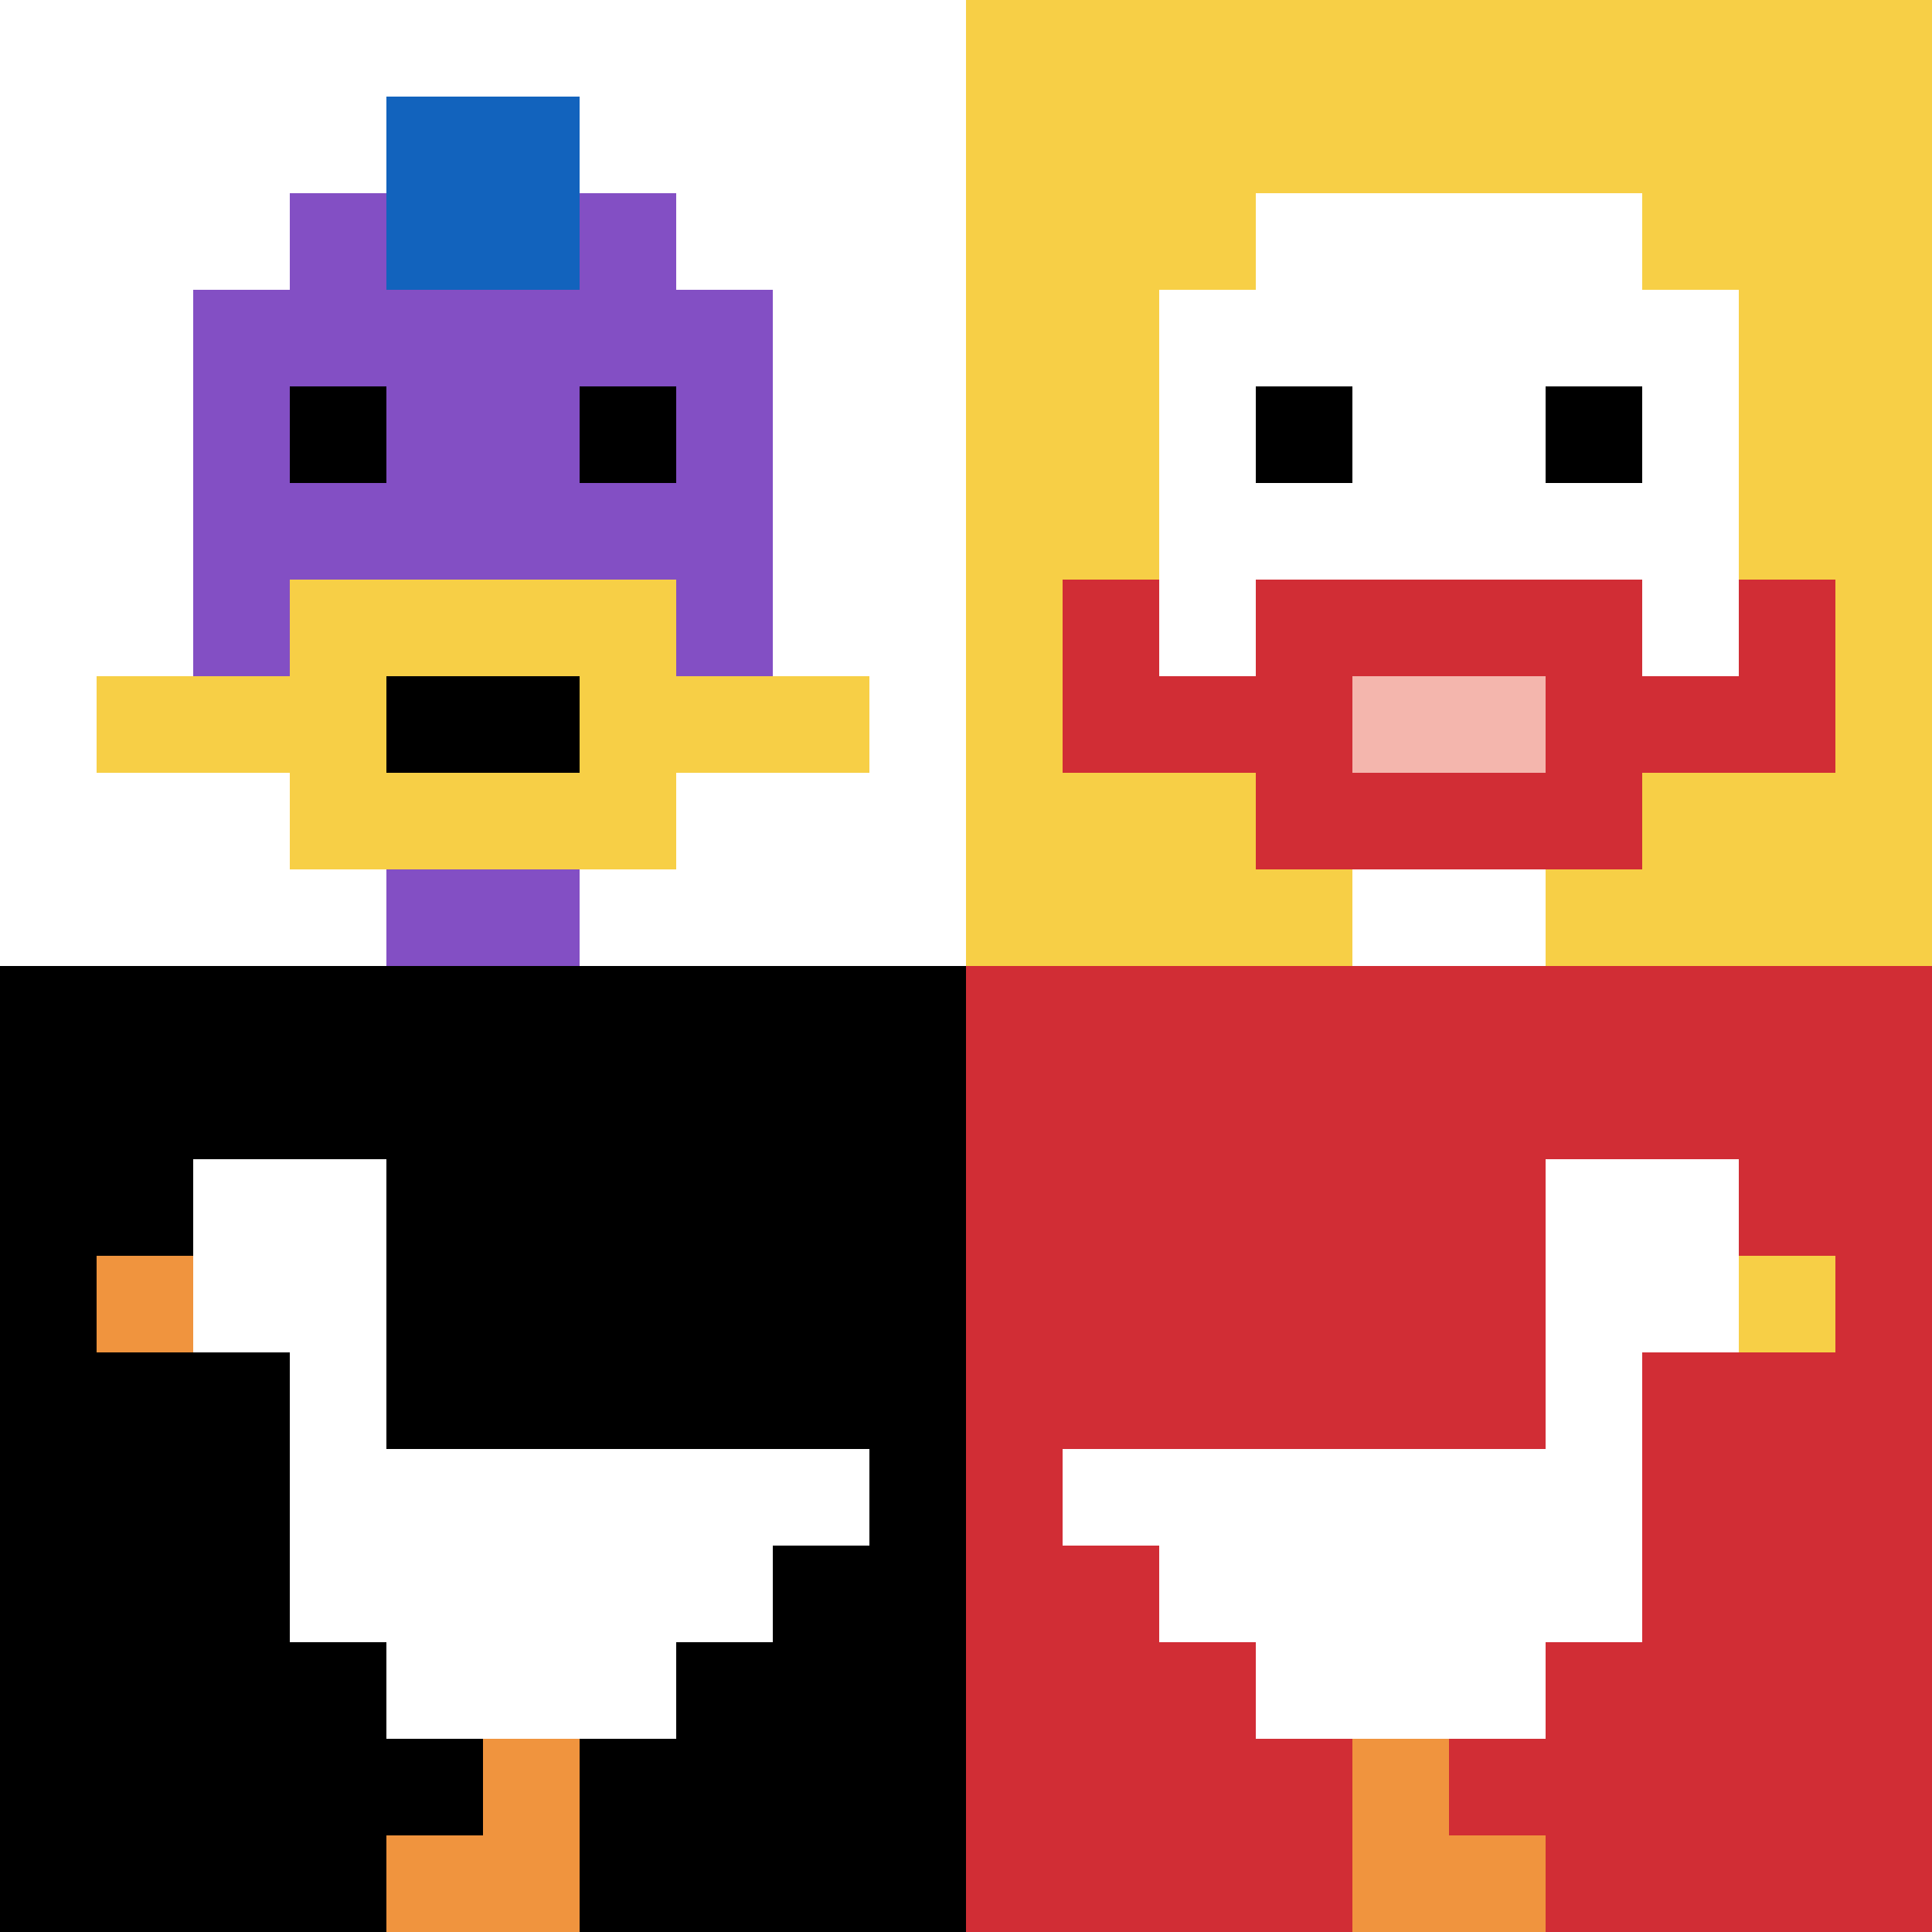
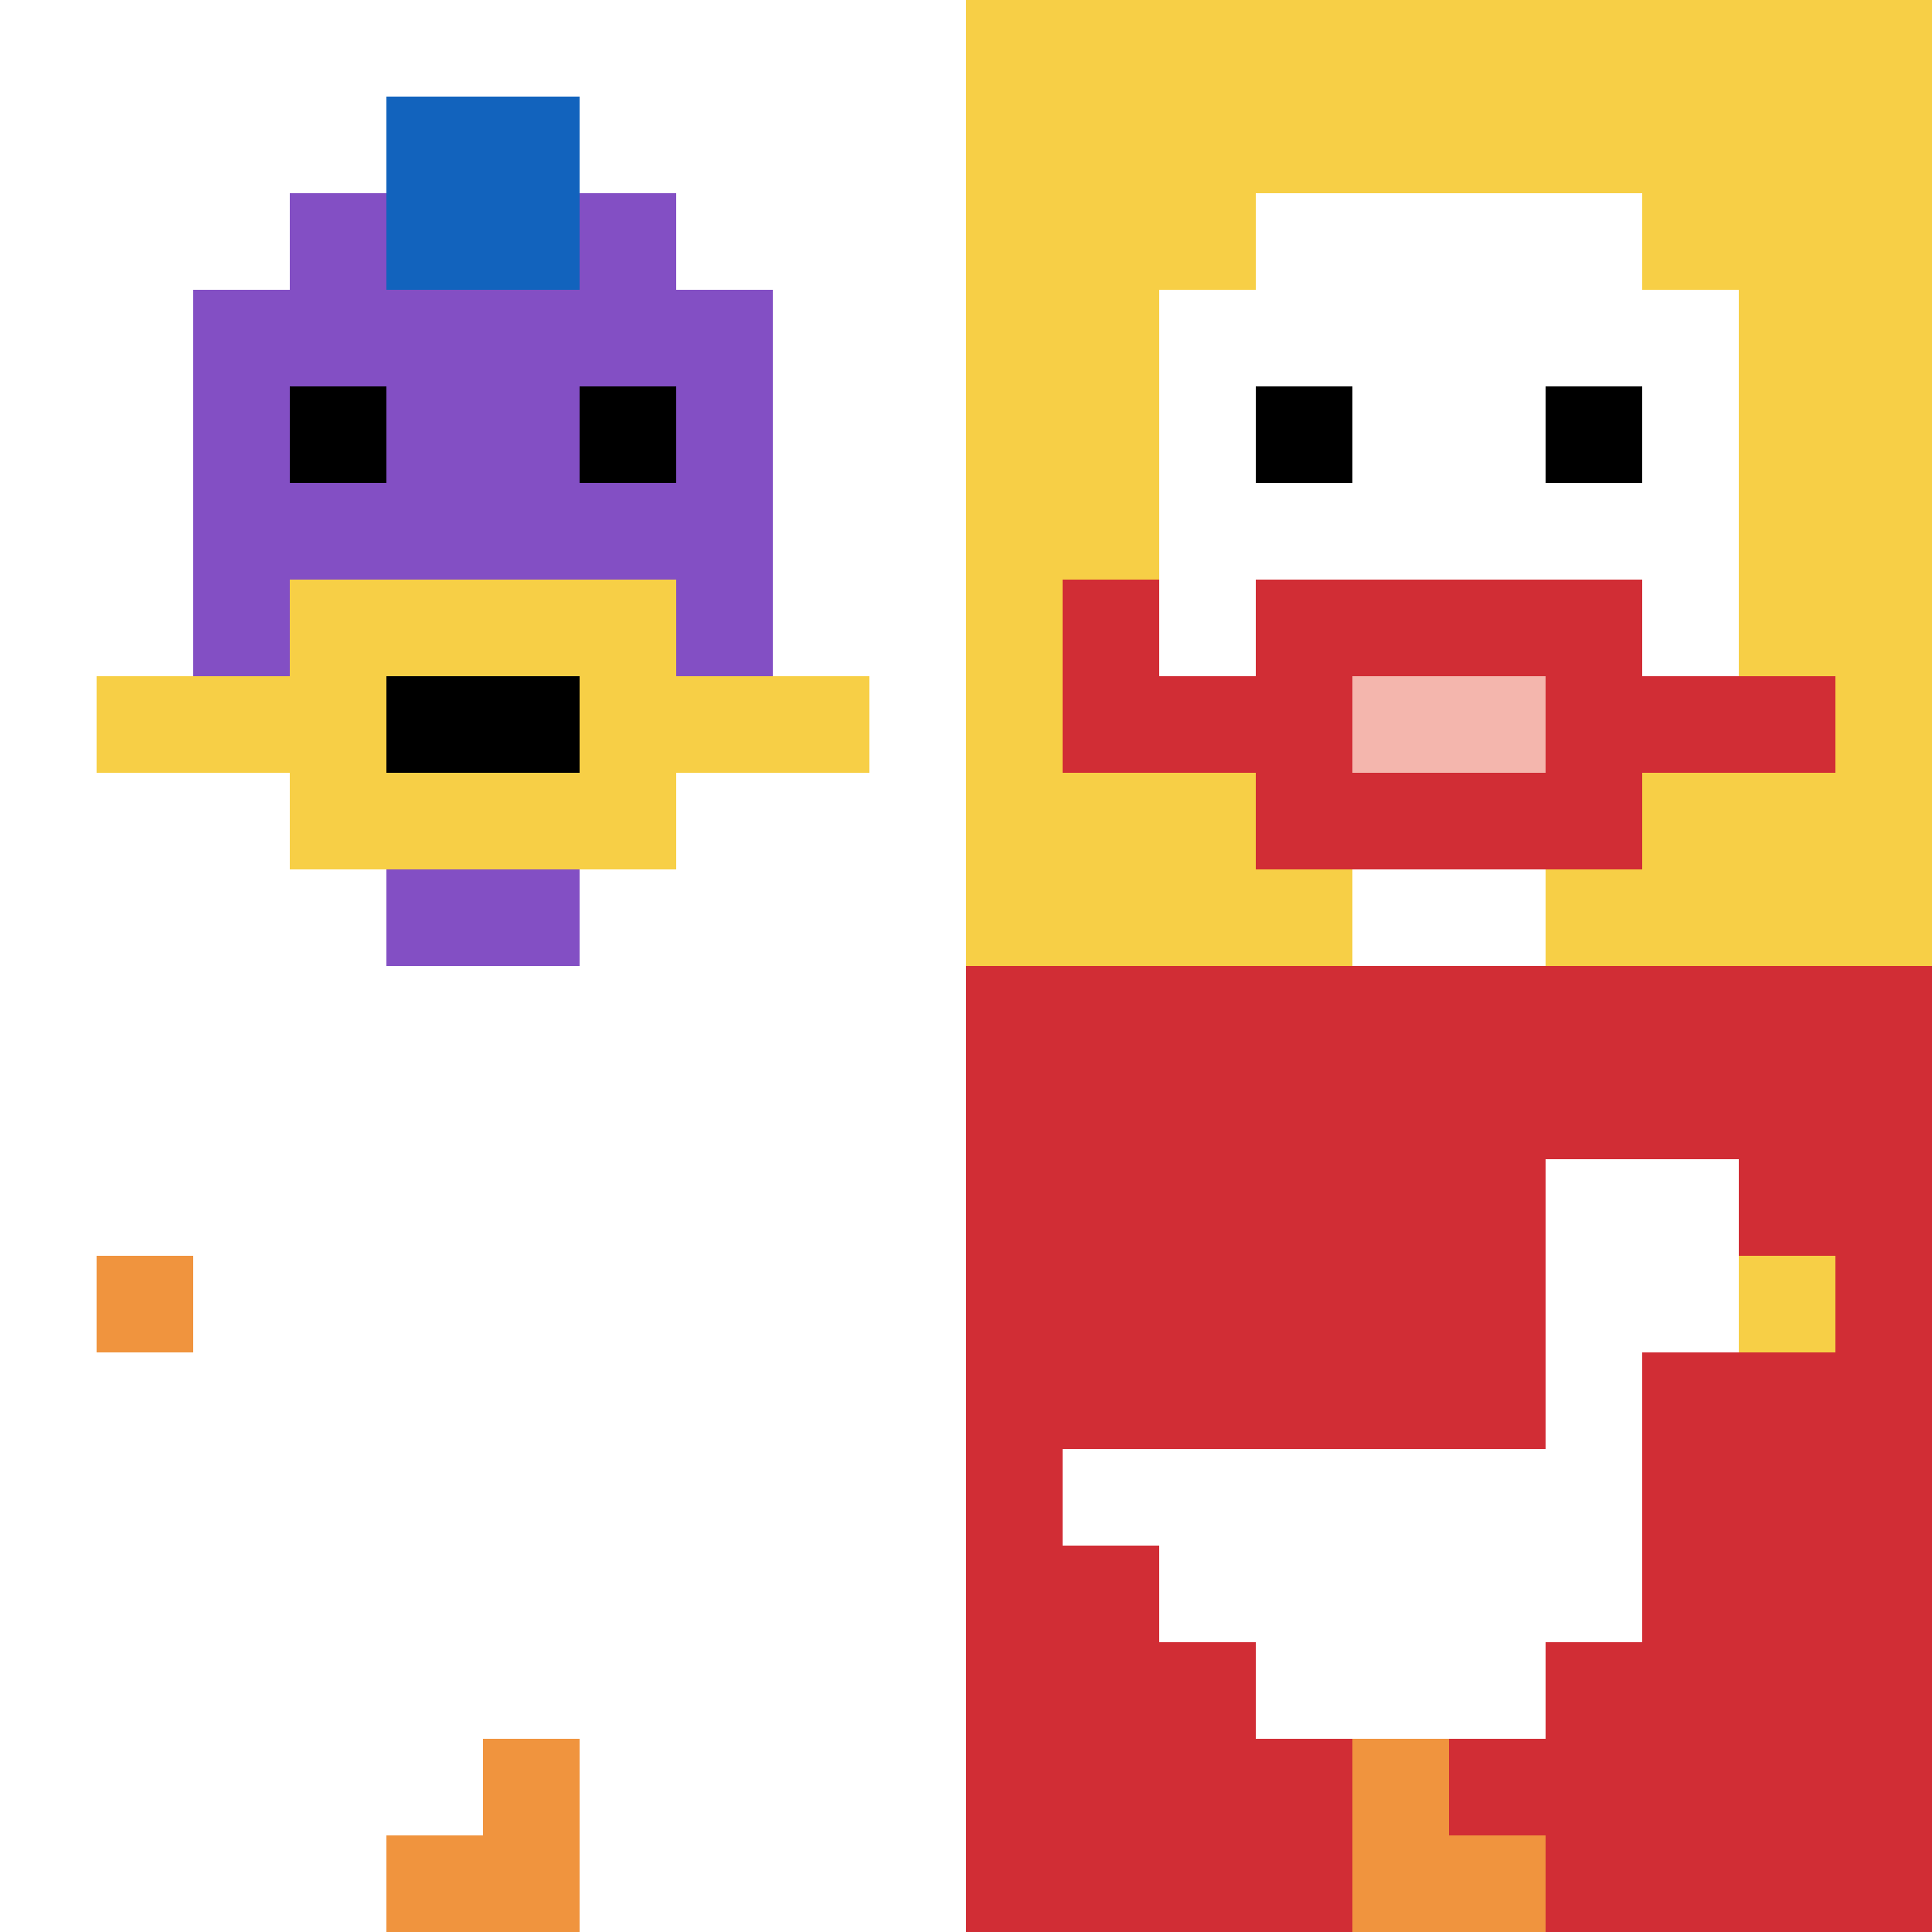
<svg xmlns="http://www.w3.org/2000/svg" version="1.1" width="924" height="924">
  <title>'goose-pfp-190567' by Dmitri Cherniak</title>
  <desc>seed=190567
backgroundColor=#ffffff
padding=20
innerPadding=0
timeout=500
dimension=2
border=false
Save=function(){return n.handleSave()}
frame=7

Rendered at Sun Sep 15 2024 23:03:47 GMT+0800 (中国标准时间)
Generated in &lt;1ms
</desc>
  <defs />
  <rect width="100%" height="100%" fill="#ffffff" />
  <g>
    <g id="0-0">
      <rect x="0" y="0" height="462" width="462" fill="#ffffff" />
      <g>
        <rect id="0-0-3-2-4-7" x="138.6" y="92.4" width="184.8" height="323.4" fill="#834FC4" />
        <rect id="0-0-2-3-6-5" x="92.4" y="138.6" width="277.2" height="231" fill="#834FC4" />
        <rect id="0-0-4-8-2-2" x="184.8" y="369.6" width="92.4" height="92.4" fill="#834FC4" />
        <rect id="0-0-1-7-8-1" x="46.2" y="323.4" width="369.6" height="46.2" fill="#F7CF46" />
        <rect id="0-0-3-6-4-3" x="138.6" y="277.2" width="184.8" height="138.6" fill="#F7CF46" />
        <rect id="0-0-4-7-2-1" x="184.8" y="323.4" width="92.4" height="46.2" fill="#000000" />
        <rect id="0-0-3-4-1-1" x="138.6" y="184.8" width="46.2" height="46.2" fill="#000000" />
        <rect id="0-0-6-4-1-1" x="277.2" y="184.8" width="46.2" height="46.2" fill="#000000" />
        <rect id="0-0-4-1-2-2" x="184.8" y="46.2" width="92.4" height="92.4" fill="#1263BD" />
      </g>
      <rect x="0" y="0" stroke="white" stroke-width="0" height="462" width="462" fill="none" />
    </g>
    <g id="1-0">
      <rect x="462" y="0" height="462" width="462" fill="#F7CF46" />
      <g>
        <rect id="462-0-3-2-4-7" x="600.6" y="92.4" width="184.8" height="323.4" fill="#ffffff" />
        <rect id="462-0-2-3-6-5" x="554.4" y="138.6" width="277.2" height="231" fill="#ffffff" />
        <rect id="462-0-4-8-2-2" x="646.8" y="369.6" width="92.4" height="92.4" fill="#ffffff" />
        <rect id="462-0-1-7-8-1" x="508.2" y="323.4" width="369.6" height="46.2" fill="#D12D35" />
        <rect id="462-0-3-6-4-3" x="600.6" y="277.2" width="184.8" height="138.6" fill="#D12D35" />
        <rect id="462-0-4-7-2-1" x="646.8" y="323.4" width="92.4" height="46.2" fill="#F4B6AD" />
        <rect id="462-0-1-6-1-2" x="508.2" y="277.2" width="46.2" height="92.4" fill="#D12D35" />
-         <rect id="462-0-8-6-1-2" x="831.6" y="277.2" width="46.2" height="92.4" fill="#D12D35" />
        <rect id="462-0-3-4-1-1" x="600.6" y="184.8" width="46.2" height="46.2" fill="#000000" />
        <rect id="462-0-6-4-1-1" x="739.2" y="184.8" width="46.2" height="46.2" fill="#000000" />
      </g>
      <rect x="462" y="0" stroke="white" stroke-width="0" height="462" width="462" fill="none" />
    </g>
    <g id="0-1">
-       <rect x="0" y="462" height="462" width="462" fill="#000000" />
      <g>
-         <rect id="0-462-2-2-2-2" x="92.4" y="554.4" width="92.4" height="92.4" fill="#ffffff" />
        <rect id="0-462-3-2-1-4" x="138.6" y="554.4" width="46.2" height="184.8" fill="#ffffff" />
        <rect id="0-462-4-5-5-1" x="184.8" y="693" width="231" height="46.2" fill="#ffffff" />
        <rect id="0-462-3-5-5-2" x="138.6" y="693" width="231" height="92.4" fill="#ffffff" />
        <rect id="0-462-4-5-3-3" x="184.8" y="693" width="138.6" height="138.6" fill="#ffffff" />
        <rect id="0-462-1-3-1-1" x="46.2" y="600.6" width="46.2" height="46.2" fill="#F0943E" />
        <rect id="0-462-5-8-1-2" x="231" y="831.6" width="46.2" height="92.4" fill="#F0943E" />
        <rect id="0-462-4-9-2-1" x="184.8" y="877.8" width="92.4" height="46.2" fill="#F0943E" />
      </g>
      <rect x="0" y="462" stroke="white" stroke-width="0" height="462" width="462" fill="none" />
    </g>
    <g id="1-1">
      <rect x="462" y="462" height="462" width="462" fill="#D12D35" />
      <g>
        <rect id="462-462-6-2-2-2" x="739.2" y="554.4" width="92.4" height="92.4" fill="#ffffff" />
        <rect id="462-462-6-2-1-4" x="739.2" y="554.4" width="46.2" height="184.8" fill="#ffffff" />
        <rect id="462-462-1-5-5-1" x="508.2" y="693" width="231" height="46.2" fill="#ffffff" />
        <rect id="462-462-2-5-5-2" x="554.4" y="693" width="231" height="92.4" fill="#ffffff" />
        <rect id="462-462-3-5-3-3" x="600.6" y="693" width="138.6" height="138.6" fill="#ffffff" />
        <rect id="462-462-8-3-1-1" x="831.6" y="600.6" width="46.2" height="46.2" fill="#F7CF46" />
        <rect id="462-462-4-8-1-2" x="646.8" y="831.6" width="46.2" height="92.4" fill="#F0943E" />
        <rect id="462-462-4-9-2-1" x="646.8" y="877.8" width="92.4" height="46.2" fill="#F0943E" />
      </g>
      <rect x="462" y="462" stroke="white" stroke-width="0" height="462" width="462" fill="none" />
    </g>
  </g>
</svg>